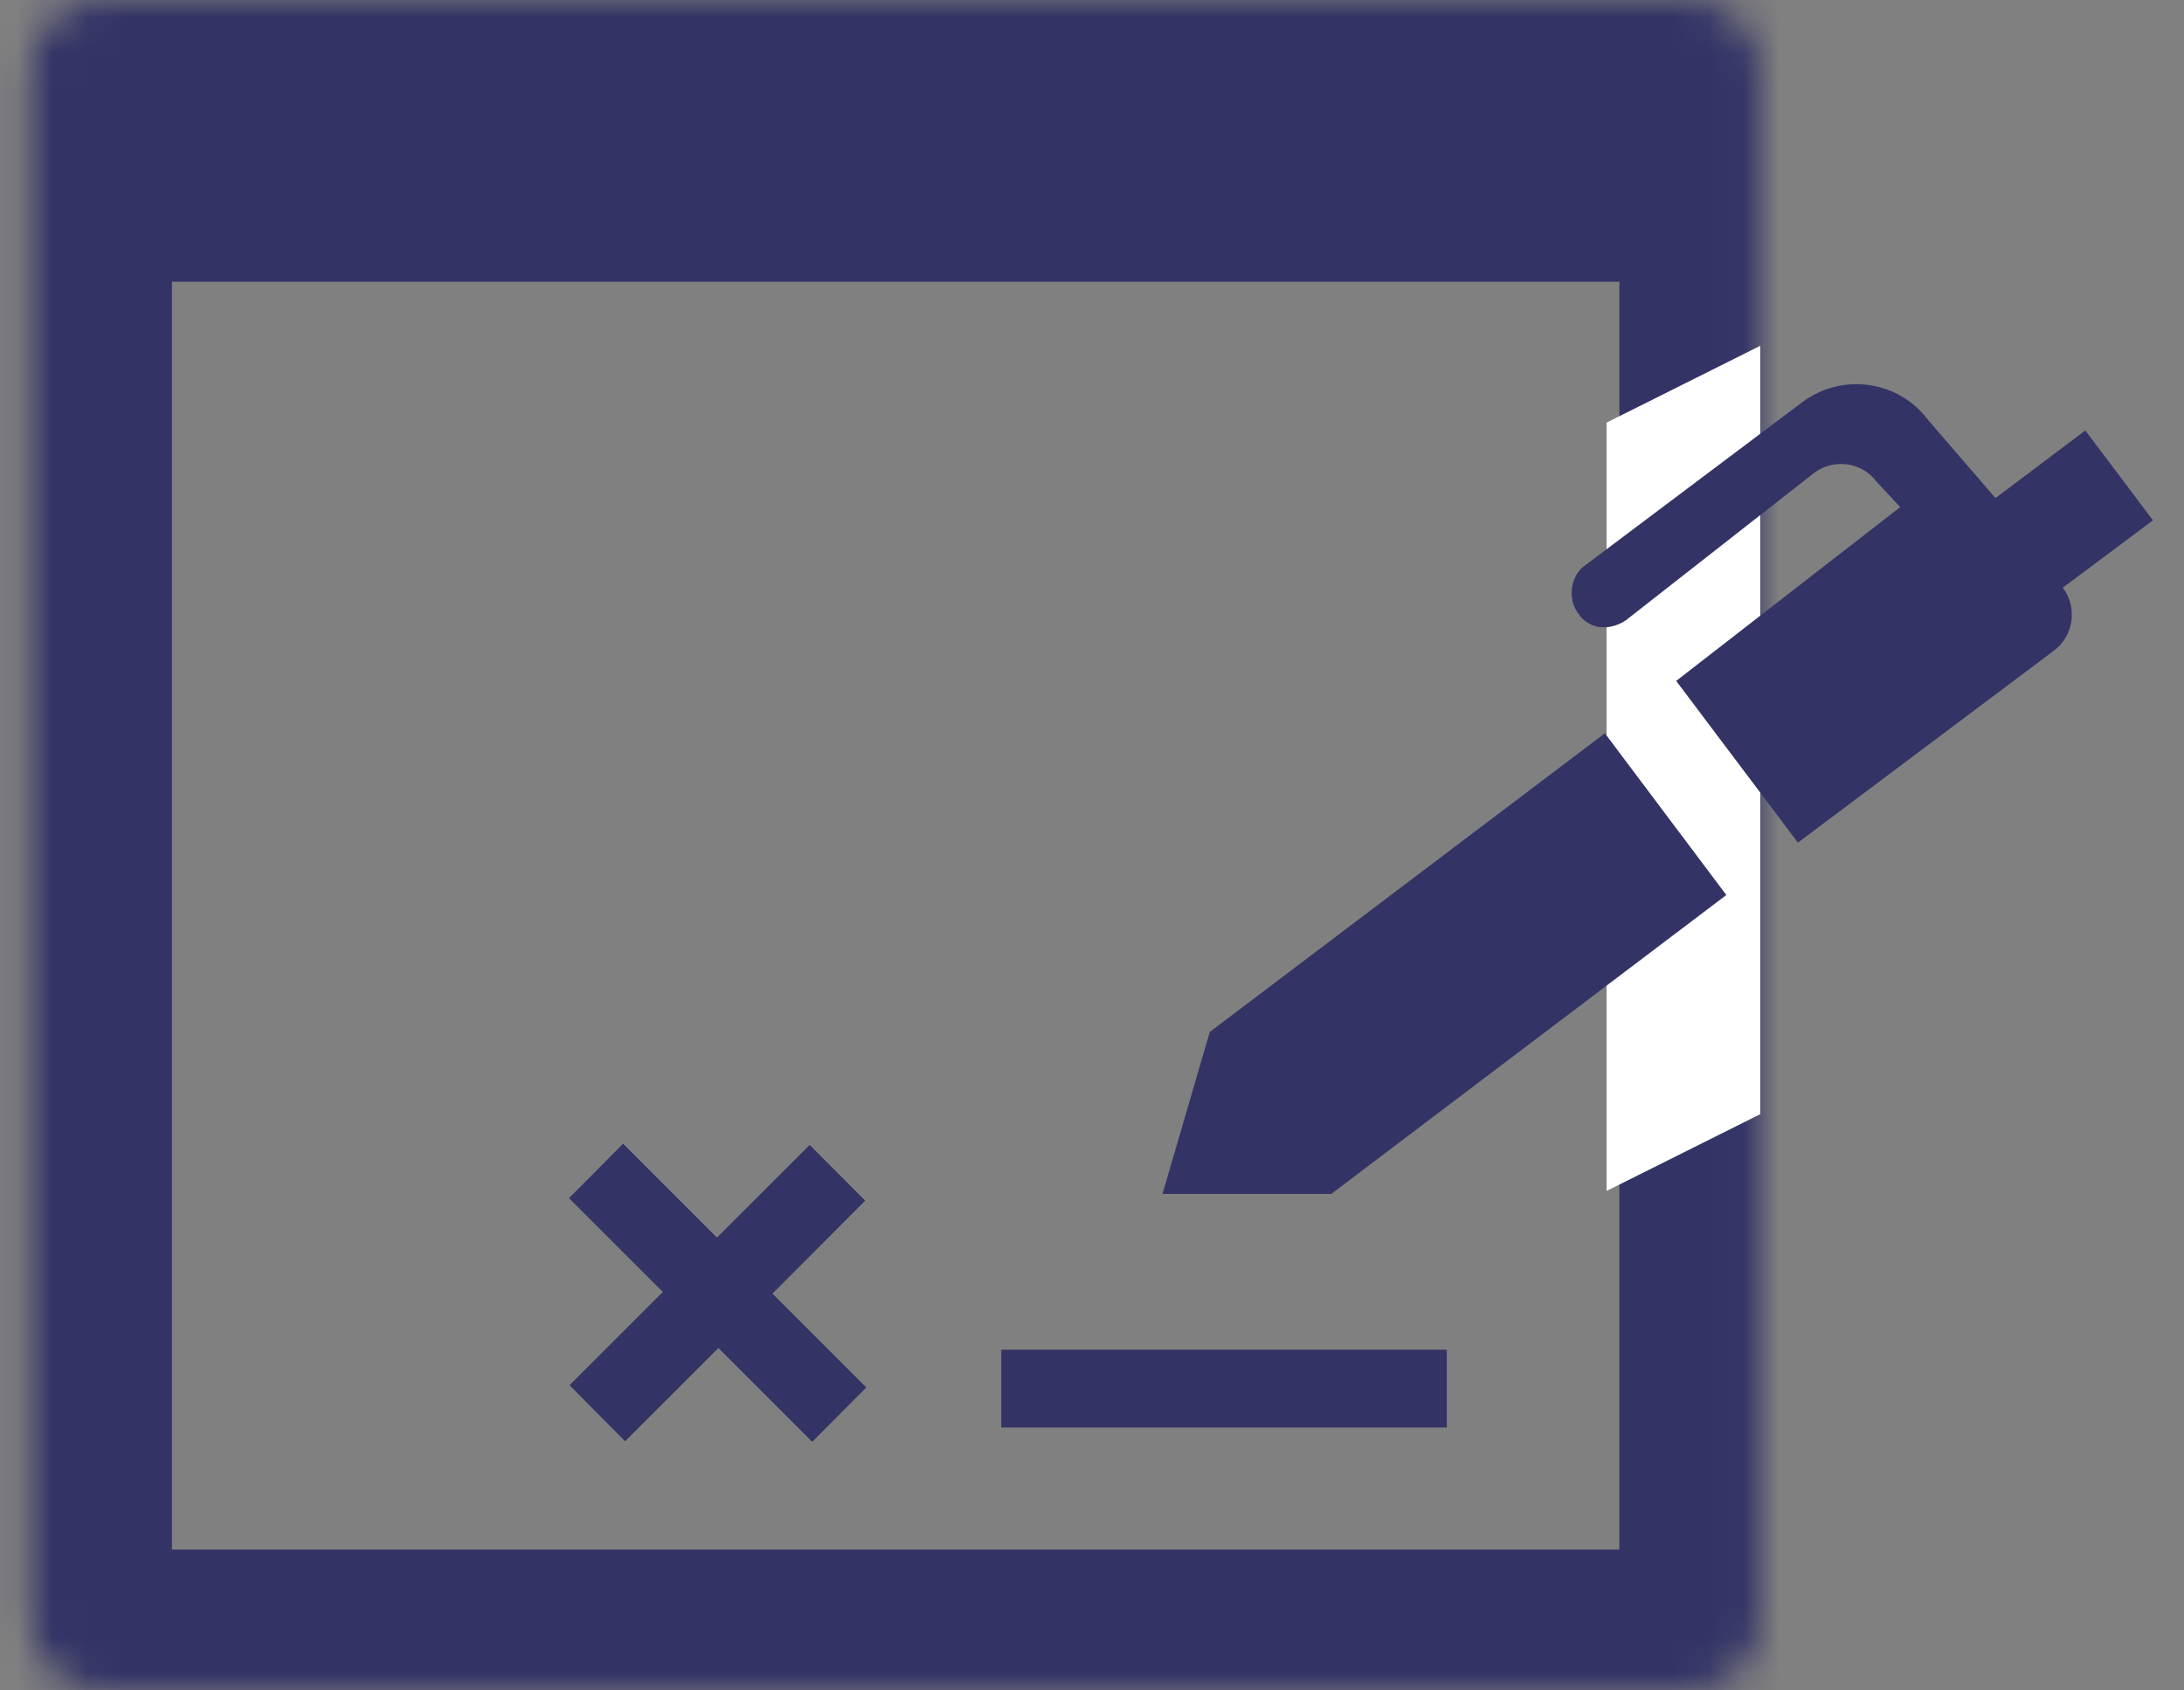
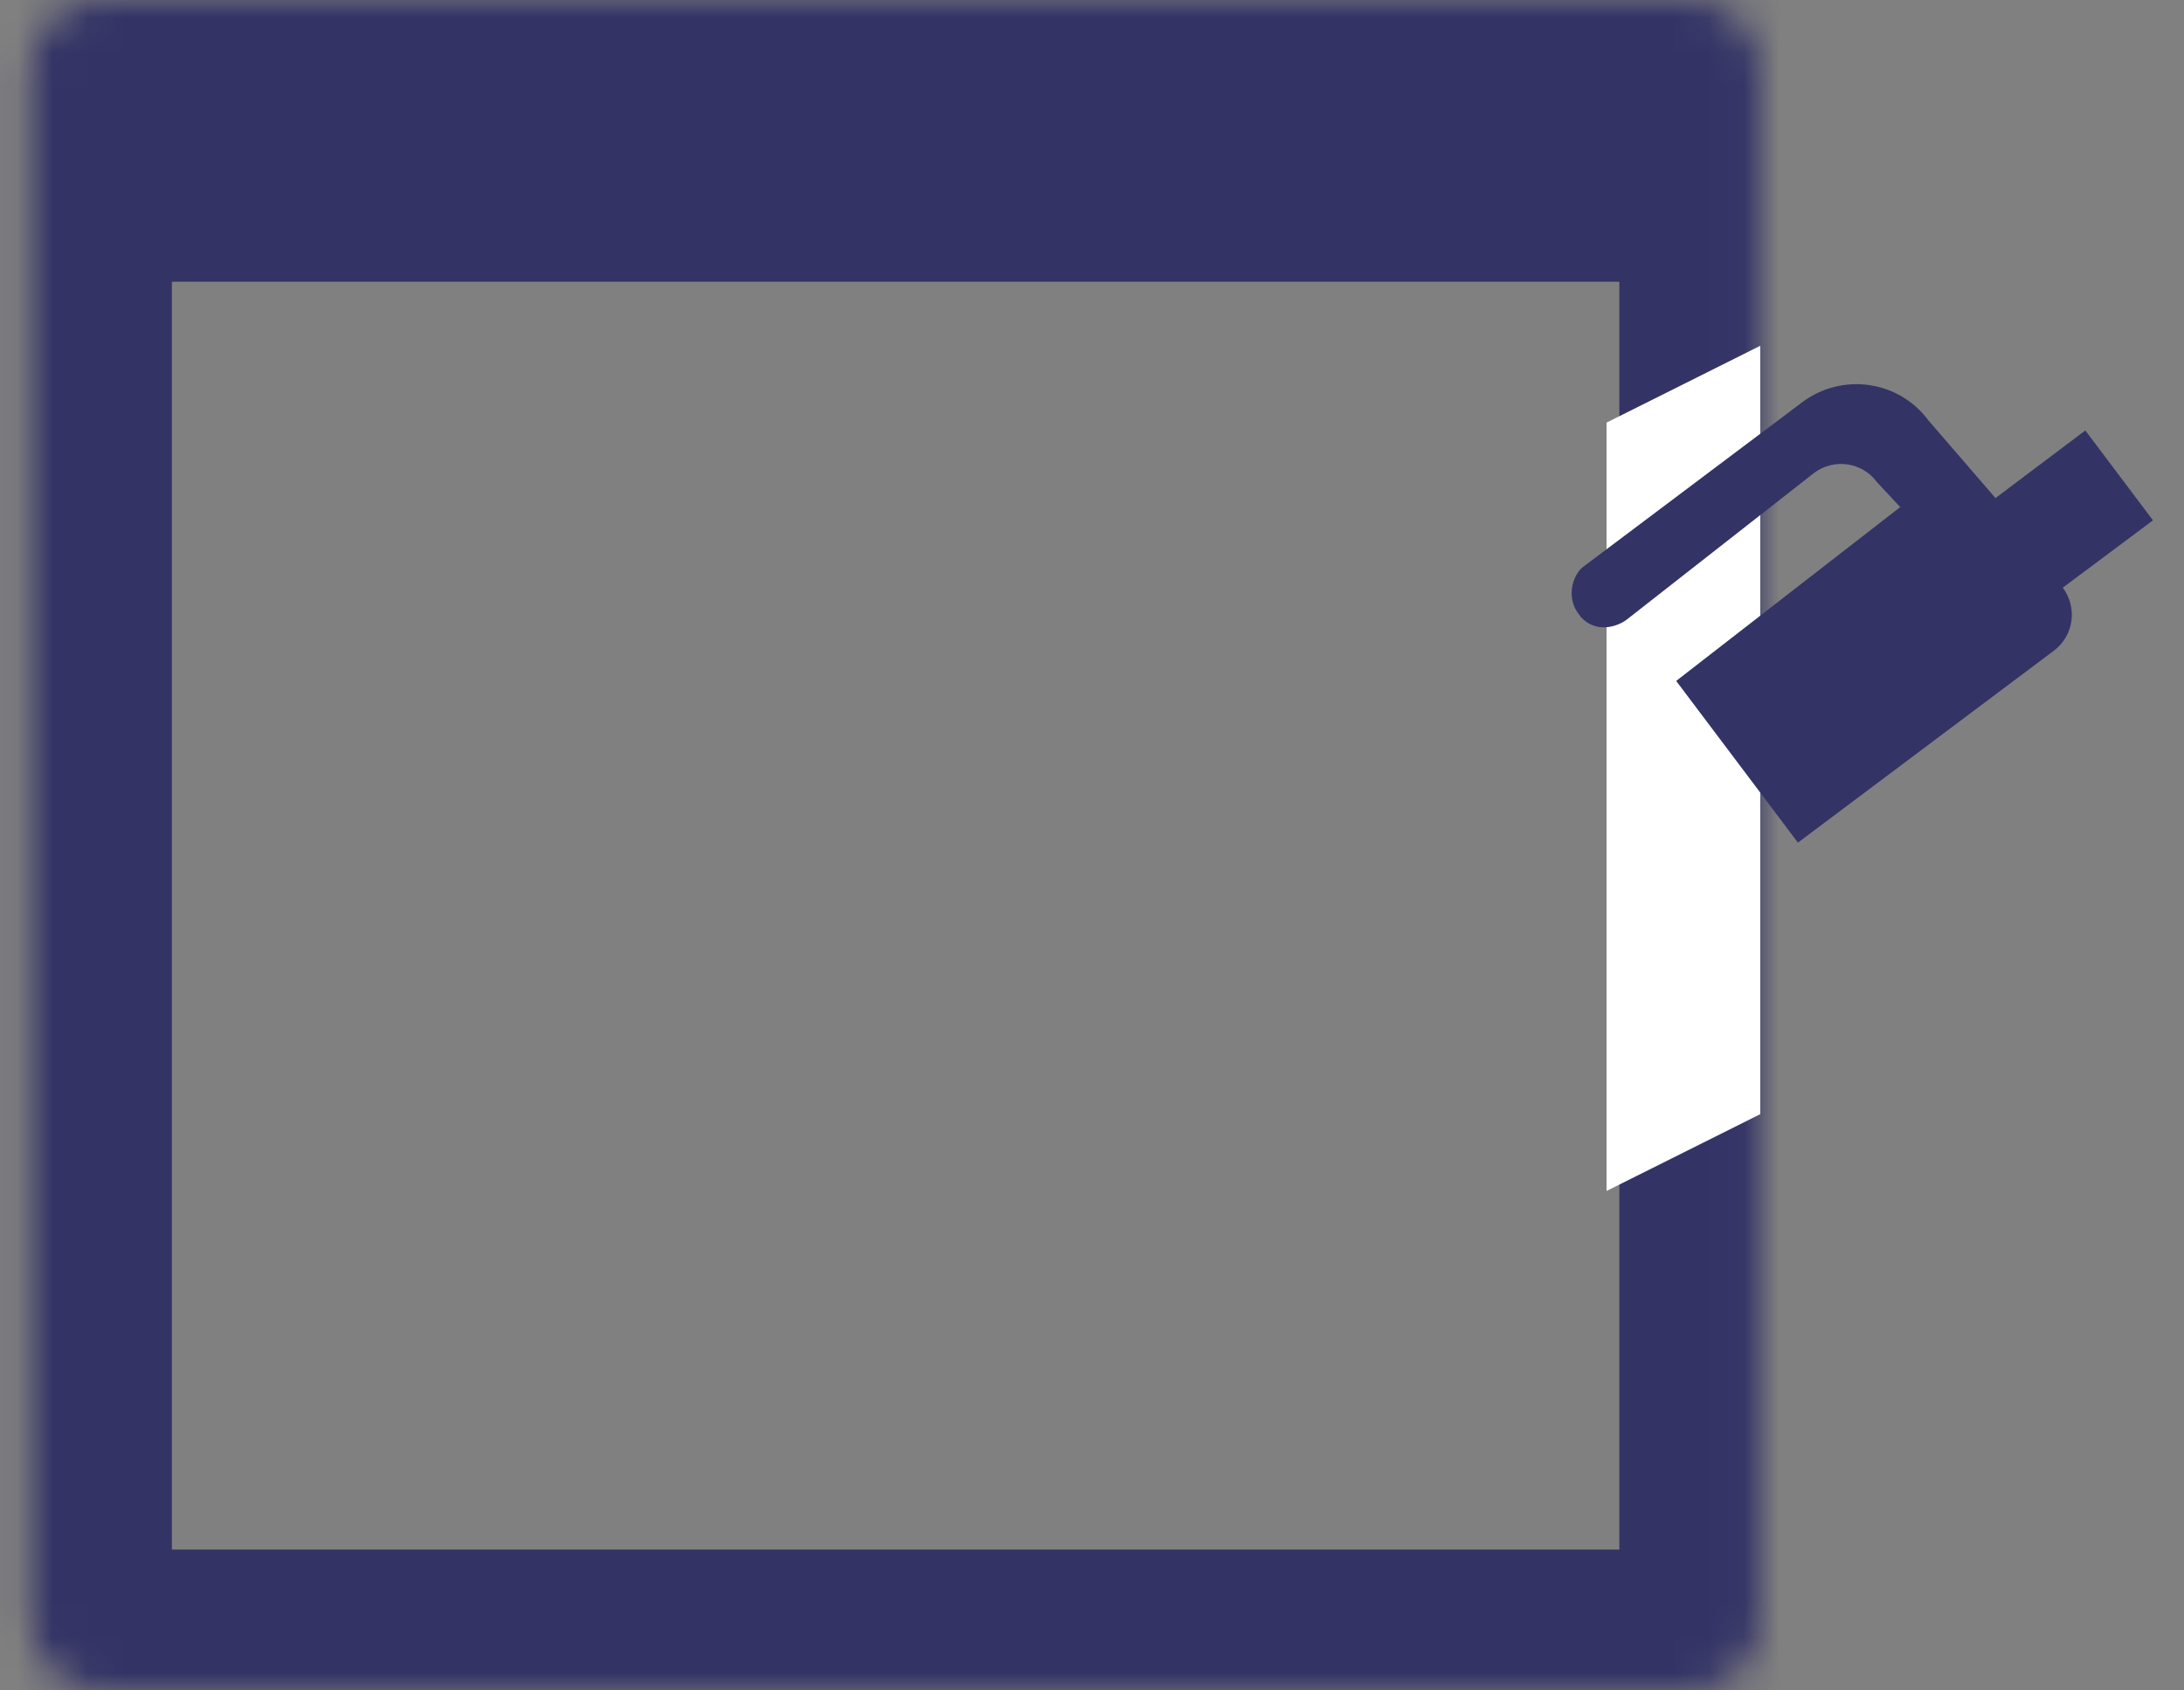
<svg xmlns="http://www.w3.org/2000/svg" width="62" height="48" viewBox="0 0 62 48" fill="none">
  <rect x="0" y="0" width="62" height="48" fill="#808080" stroke="none" />
  <mask id="path-1-inside-1_1749_7990" fill="white">
    <path d="M0.88 2C0.88 0.895 1.776 0 2.88 0H47.971C49.076 0 49.971 0.895 49.971 2V46C49.971 47.105 49.076 48 47.971 48H2.88C1.776 48 0.88 47.105 0.88 46V2Z" />
  </mask>
  <path d="M-3.12 -2C-3.12 -5.314 -0.433 -8 2.88 -8H47.971C51.285 -8 53.971 -5.314 53.971 -2L45.971 8H4.88L-3.12 -2ZM53.971 46C53.971 49.314 51.285 52 47.971 52H2.88C-0.433 52 -3.12 49.314 -3.12 46L4.88 44H45.971L53.971 46ZM2.88 52C-0.433 52 -3.12 49.314 -3.12 46V-2C-3.12 -5.314 -0.433 -8 2.88 -8L4.88 8V44L2.88 52ZM47.971 -8C51.285 -8 53.971 -5.314 53.971 -2V46C53.971 49.314 51.285 52 47.971 52L45.971 44V8L47.971 -8Z" fill="#333366" mask="url(#path-1-inside-1_1749_7990)" />
  <path d="M45.607 12L49.971 9.818V31.637L45.607 33.818V12Z" fill="white" />
-   <path d="M45.56 20.822L34.344 29.302L33.001 33.902H37.792L49.008 25.414L45.56 20.822Z" fill="#333366" />
  <path d="M44.848 17.487C45.28 17.999 45.904 17.807 46.184 17.591L51.496 13.431C52.056 13.007 52.864 13.119 53.28 13.687L53.944 14.399L47.584 19.335L51.04 23.927L58.303 18.479C58.871 18.055 58.983 17.255 58.559 16.687L61.119 14.775L59.199 12.223L56.648 14.143L54.736 11.927C53.896 10.799 52.288 10.575 51.16 11.423L44.944 16.095C44.664 16.303 44.416 16.975 44.856 17.487H44.848Z" fill="#333366" />
-   <path d="M18.817 36.685L16.153 34.022L17.689 32.477L20.353 35.141L22.985 32.51L24.561 34.093L21.929 36.733L24.593 39.397L23.057 40.941L20.393 38.277L17.745 40.925L16.169 39.333L18.817 36.685Z" fill="#333366" />
-   <path d="M41.072 38.326H28.425V40.534H41.072V38.326Z" fill="#333366" />
</svg>